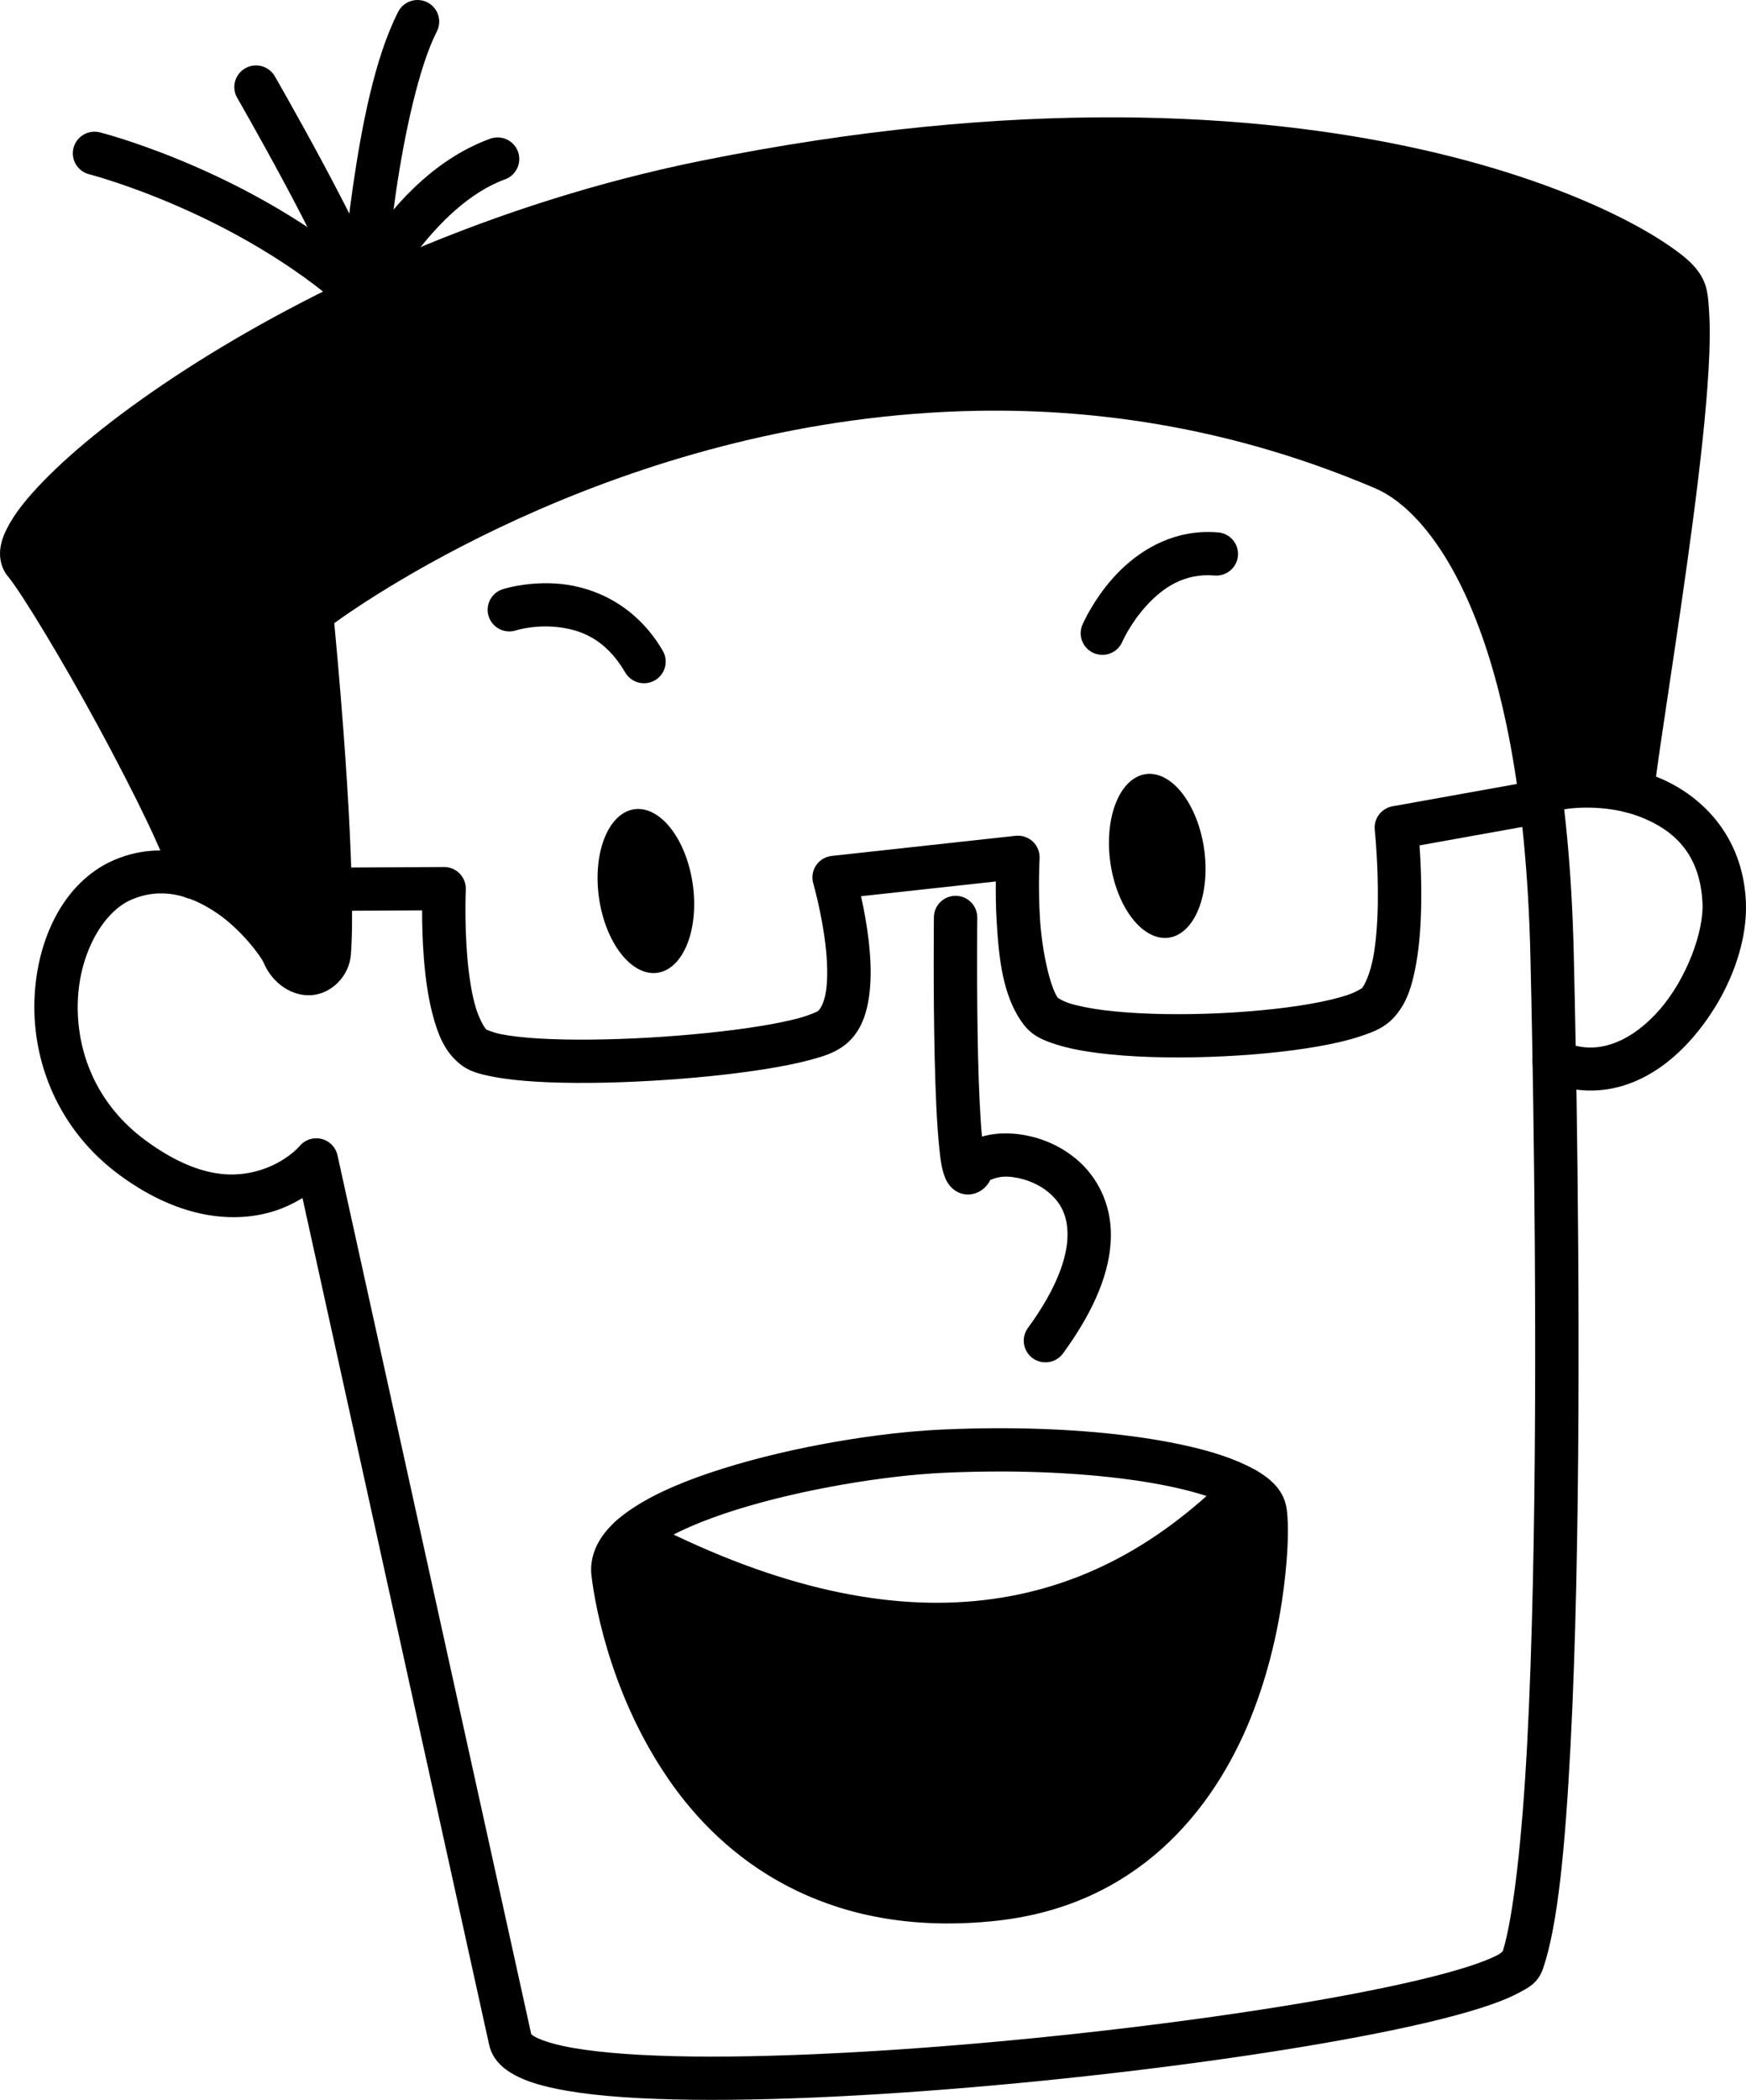
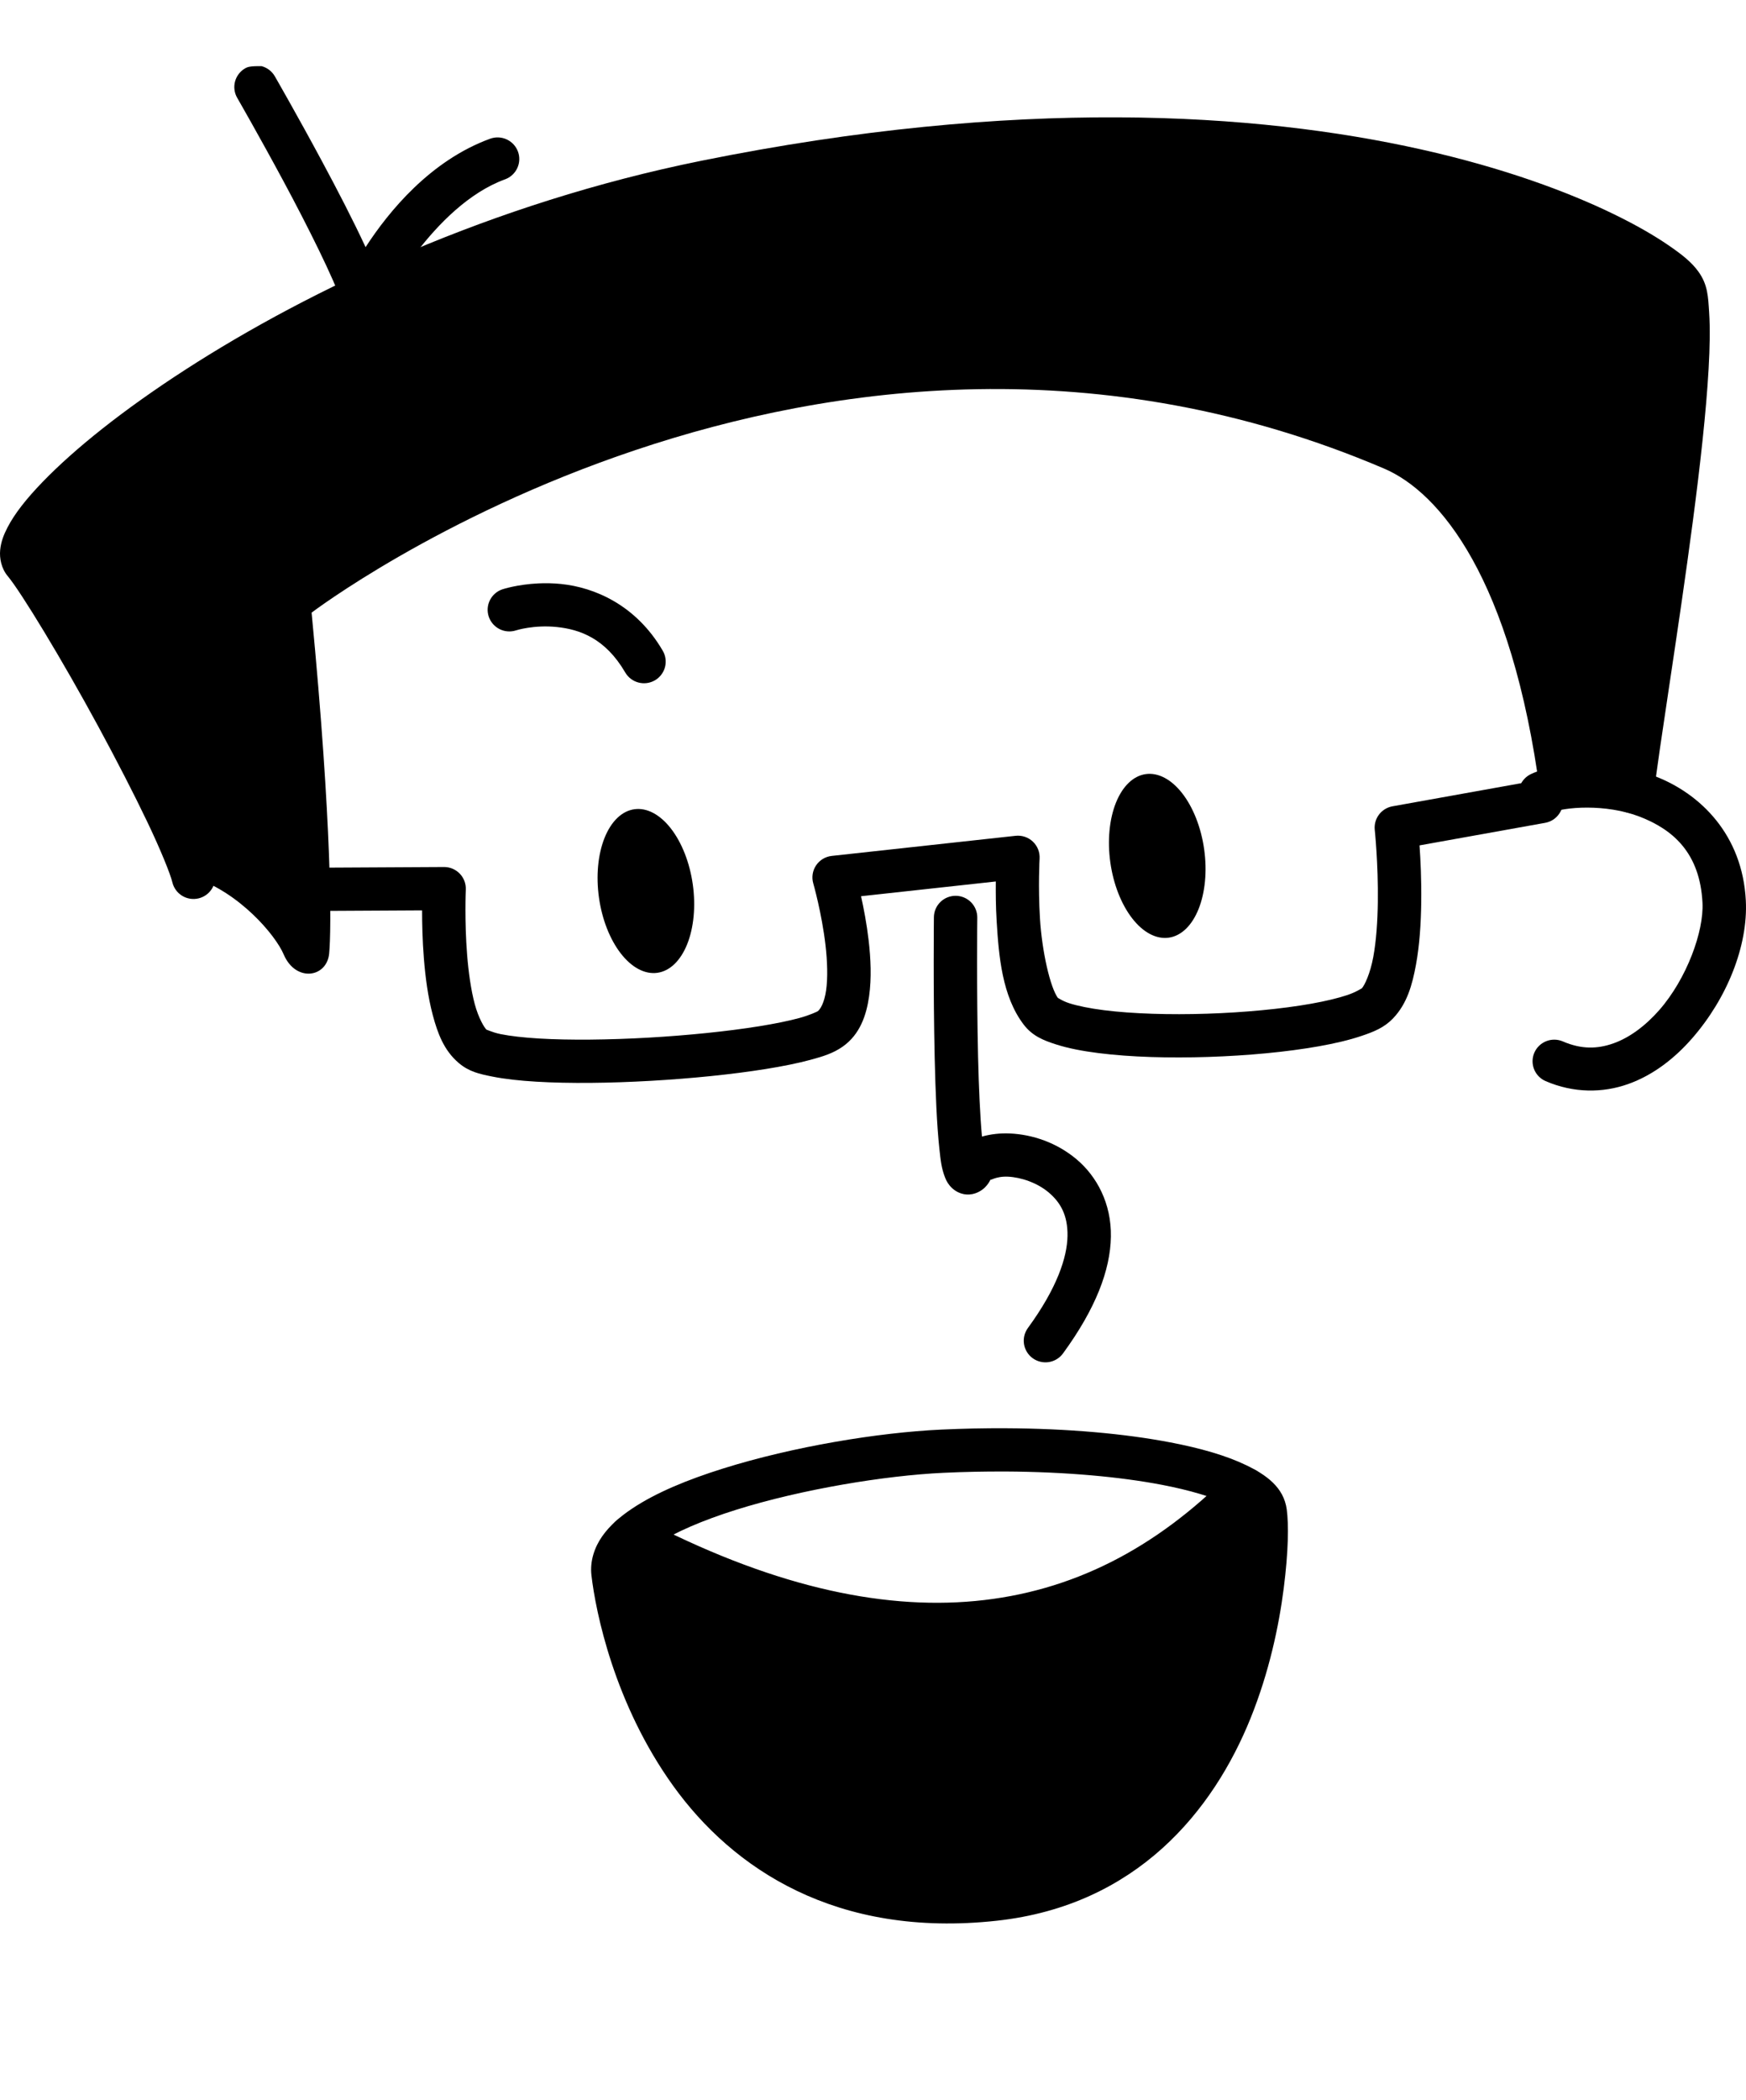
<svg xmlns="http://www.w3.org/2000/svg" width="208" height="250" viewBox="0 0 208 250" fill="none">
  <path d="M64.133 69.456C61.618 69.576 59.87 70.155 59.87 70.155C59.219 70.368 58.68 70.83 58.37 71.44C58.061 72.049 58.008 72.756 58.222 73.405C58.328 73.726 58.496 74.023 58.718 74.279C58.939 74.536 59.209 74.746 59.512 74.899C59.815 75.051 60.145 75.143 60.484 75.168C60.822 75.193 61.163 75.152 61.485 75.046C61.485 75.046 63.6 74.367 66.332 74.65C69.064 74.934 72.105 75.986 74.485 80.064C74.656 80.357 74.883 80.612 75.153 80.817C75.423 81.023 75.731 81.173 76.059 81.259C76.387 81.346 76.729 81.367 77.066 81.322C77.402 81.276 77.726 81.166 78.02 80.996C78.612 80.653 79.044 80.089 79.219 79.429C79.394 78.769 79.299 78.066 78.955 77.476C75.737 71.965 70.757 69.933 66.868 69.529C65.895 69.428 64.972 69.416 64.133 69.456Z" fill="black" />
-   <path d="M143.089 63.361C138.503 63.64 134.989 66.188 132.748 68.645C130.186 71.452 128.947 74.382 128.947 74.382C128.679 75.01 128.672 75.719 128.928 76.352C129.184 76.986 129.683 77.492 130.313 77.759C130.944 78.026 131.656 78.033 132.292 77.778C132.927 77.523 133.435 77.026 133.704 76.398C133.704 76.398 134.65 74.216 136.573 72.108C138.497 70 141.061 68.209 144.679 68.517C145.362 68.575 146.041 68.361 146.565 67.921C147.089 67.481 147.416 66.852 147.475 66.172C147.504 65.835 147.466 65.496 147.363 65.173C147.261 64.851 147.095 64.552 146.877 64.294C146.658 64.035 146.39 63.822 146.089 63.666C145.788 63.511 145.458 63.416 145.12 63.387C144.422 63.327 143.745 63.321 143.089 63.361Z" fill="black" />
  <path d="M113.867 106.651C113.527 106.647 113.19 106.71 112.875 106.836C112.56 106.962 112.273 107.149 112.031 107.385C111.788 107.622 111.595 107.904 111.461 108.215C111.328 108.526 111.258 108.86 111.254 109.198C111.254 109.198 111.161 117.84 111.349 125.962C111.444 130.023 111.603 133.934 111.901 136.704C112.05 138.089 112.145 139.075 112.579 140.174C112.688 140.449 112.813 140.748 113.129 141.141C113.445 141.533 114.12 142.139 115.143 142.209C116.165 142.278 116.966 141.739 117.341 141.362C117.716 140.986 117.875 140.683 118.019 140.398C118.019 140.397 118.019 140.396 118.019 140.395C117.887 140.658 118.548 140.017 120.084 140.089C121.621 140.161 123.558 140.808 124.927 141.965C126.296 143.122 127.216 144.641 127.171 147.155C127.127 149.67 125.954 153.316 122.454 158.104C122.254 158.378 122.111 158.687 122.031 159.016C121.951 159.345 121.938 159.686 121.99 160.02C122.043 160.354 122.161 160.674 122.338 160.963C122.516 161.251 122.748 161.502 123.022 161.701C123.297 161.9 123.608 162.043 123.938 162.122C124.268 162.202 124.61 162.215 124.946 162.163C125.281 162.11 125.603 161.992 125.892 161.816C126.182 161.639 126.434 161.408 126.634 161.134C130.539 155.792 132.27 151.215 132.341 147.246C132.411 143.277 130.656 140.053 128.272 138.039C125.887 136.024 122.991 135.07 120.327 134.946C119.204 134.893 118.057 135.014 116.981 135.315C116.758 132.869 116.602 129.473 116.517 125.841C116.331 117.843 116.423 109.252 116.423 109.252C116.43 108.569 116.165 107.911 115.685 107.424C115.206 106.936 114.552 106.657 113.866 106.65L113.867 106.651Z" fill="black" />
  <path d="M119.773 170.039C117.292 170.027 114.736 170.08 112.128 170.201C104.631 170.551 94.5 172.211 86.106 174.845C81.908 176.162 78.158 177.7 75.299 179.609C73.87 180.563 72.645 181.613 71.737 182.909C70.828 184.205 70.262 185.851 70.457 187.539C70.96 191.885 73.167 202.864 80.221 212.648C87.275 222.432 99.565 230.774 118.757 228.672C135.435 226.843 144.539 215.571 148.983 204.556C151.204 199.049 152.357 193.565 152.927 189.119C153.496 184.673 153.527 181.491 153.29 179.714C152.935 177.05 150.823 175.58 148.456 174.438C146.09 173.296 143.055 172.422 139.427 171.726C133.983 170.681 127.217 170.073 119.773 170.039ZM119.753 175.19C126.935 175.227 133.427 175.818 138.448 176.782C141.796 177.424 144.498 178.249 146.202 179.072C147.906 179.894 148.2 180.654 148.165 180.391C148.165 180.392 148.165 180.393 148.165 180.394C148.249 181.019 148.323 184.365 147.797 188.469C147.272 192.572 146.193 197.66 144.185 202.638C140.169 212.594 132.826 221.95 118.191 223.555C100.658 225.475 90.68 218.328 84.419 209.645C78.159 200.962 76.003 190.496 75.593 186.95C75.559 186.664 75.596 186.399 75.975 185.859C76.353 185.319 77.1 184.607 78.177 183.888C80.332 182.449 83.739 180.989 87.658 179.759C95.496 177.3 105.435 175.671 112.369 175.347C114.888 175.23 117.358 175.18 119.752 175.193L119.753 175.19Z" fill="black" />
  <path d="M148.325 174.717C147.639 174.72 146.983 174.994 146.5 175.479C137.629 184.399 127.683 189.527 116.177 190.608C104.67 191.689 91.472 188.67 76.306 180.724C76.005 180.567 75.677 180.47 75.339 180.439C75.001 180.408 74.66 180.444 74.336 180.544C74.011 180.644 73.71 180.807 73.449 181.024C73.188 181.24 72.973 181.505 72.815 181.805C72.496 182.409 72.431 183.115 72.634 183.767C72.838 184.419 73.293 184.964 73.9 185.281C89.683 193.55 103.893 196.934 116.662 195.735C129.431 194.536 140.627 188.701 150.174 179.103C150.656 178.618 150.925 177.962 150.922 177.279C150.918 176.596 150.643 175.943 150.156 175.462C149.669 174.982 149.01 174.713 148.325 174.717Z" fill="black" />
  <path fill-rule="evenodd" clip-rule="evenodd" d="M75.103 183.003C106.052 199.217 129.919 195.809 148.337 177.291C149.759 178.138 150.597 179.066 150.728 180.053C151.37 184.855 149.787 222.68 118.474 226.112C81.75 230.136 73.938 195.135 73.025 187.243C72.851 185.749 73.628 184.33 75.103 183.003Z" fill="black" />
-   <path d="M116.482 43.762C70.137 44.548 35.551 70.892 35.551 70.892C35.203 71.158 34.927 71.508 34.752 71.909C34.576 72.309 34.506 72.749 34.548 73.184C36.983 98.499 36.855 111.036 36.641 113.276C36.641 113.277 36.641 113.278 36.641 113.279C36.636 113.325 36.647 113.295 36.646 113.322C36.553 113.288 36.406 113.166 36.174 112.62C35.072 110.027 32.435 106.87 28.491 104.278C24.547 101.686 19.019 99.989 13.459 102.451C7.628 105.035 4.35 111.775 4.103 119.056C3.857 126.337 6.841 134.503 14.371 139.99C21.708 145.335 28.233 145.599 32.688 144.177C33.994 143.76 35.076 143.206 36.035 142.632C37.487 149.219 55.838 232.452 58.278 243.469C58.664 245.212 59.975 246.321 61.313 247.044C62.652 247.766 64.216 248.241 66.061 248.634C69.752 249.419 74.578 249.812 80.274 249.948C91.666 250.219 106.47 249.413 121.287 248.005C136.104 246.598 150.909 244.59 162.26 242.424C167.935 241.342 172.736 240.226 176.325 239.087C178.12 238.518 179.607 237.952 180.828 237.308C182.049 236.665 183.229 236.112 183.833 234.338C185.604 229.145 186.469 219.755 187.093 207.89C187.717 196.025 187.974 181.906 188.038 168.244C188.166 140.919 187.522 115.362 187.485 113.722C186.561 73.187 175.598 57.553 165.901 53.417C148.686 46.077 131.931 43.5 116.483 43.762H116.482ZM116.46 48.908C131.29 48.649 147.364 51.115 163.865 58.151C170.308 60.899 181.413 74.216 182.316 113.839C182.356 115.601 182.995 140.989 182.867 168.219C182.803 181.834 182.547 195.895 181.93 207.62C181.328 219.049 180.259 228.375 179.029 232.294C178.95 232.372 178.772 232.565 178.409 232.757C177.645 233.159 176.377 233.666 174.756 234.18C171.514 235.209 166.843 236.306 161.286 237.366C150.173 239.487 135.474 241.485 120.796 242.879C106.118 244.273 91.435 245.063 80.397 244.8C74.879 244.668 70.256 244.261 67.141 243.598C65.584 243.267 64.406 242.856 63.776 242.516C63.461 242.346 63.332 242.23 63.29 242.194C60.706 230.528 40.205 137.541 40.205 137.541C40.101 137.071 39.867 136.639 39.529 136.294C39.191 135.95 38.763 135.707 38.293 135.593C37.823 135.479 37.331 135.498 36.871 135.648C36.412 135.799 36.005 136.075 35.695 136.445C35.695 136.445 34.139 138.305 31.109 139.273C28.079 140.24 23.712 140.415 17.422 135.833C11.325 131.39 9.074 125.013 9.27 119.228C9.466 113.443 12.308 108.595 15.559 107.155C19.201 105.542 22.602 106.577 25.643 108.575C28.684 110.573 31.089 113.864 31.412 114.625C32.46 117.092 34.796 118.651 37.126 118.479C39.455 118.308 41.547 116.278 41.787 113.764C42.117 110.313 42.11 98.512 39.821 74.189C44.082 71.103 75.11 49.63 116.46 48.908V48.908Z" fill="black" />
  <path d="M183.156 92.896L165.887 95.995C165.245 96.11 164.67 96.463 164.278 96.983C163.886 97.503 163.706 98.151 163.774 98.797C163.774 98.797 164.198 102.853 164.139 107.378C164.11 109.64 163.954 112.009 163.597 113.94C163.241 115.871 162.571 117.314 162.221 117.681C162.296 117.603 161.632 118.086 160.539 118.456C159.446 118.825 157.935 119.19 156.187 119.5C152.69 120.121 148.227 120.542 143.793 120.687C139.359 120.832 134.932 120.701 131.527 120.271C129.825 120.056 128.376 119.76 127.378 119.439C126.38 119.118 125.914 118.667 126.066 118.866C125.092 117.587 124.122 113.181 123.89 109.347C123.657 105.511 123.846 102.215 123.846 102.215C123.868 101.842 123.807 101.468 123.669 101.12C123.531 100.772 123.318 100.458 123.046 100.2C122.773 99.942 122.448 99.746 122.091 99.626C121.735 99.507 121.357 99.466 120.984 99.507L99.085 101.901C98.711 101.942 98.35 102.064 98.027 102.258C97.705 102.453 97.43 102.715 97.22 103.027C97.01 103.339 96.871 103.693 96.813 104.064C96.755 104.435 96.779 104.814 96.884 105.174C96.884 105.174 97.896 108.694 98.341 112.525C98.564 114.441 98.626 116.419 98.413 117.909C98.199 119.399 97.712 120.185 97.411 120.397C97.355 120.437 96.459 120.867 95.208 121.205C93.957 121.544 92.307 121.88 90.421 122.184C86.651 122.79 81.928 123.27 77.235 123.538C72.542 123.805 67.863 123.859 64.202 123.64C62.371 123.53 60.791 123.349 59.651 123.119C58.51 122.89 57.798 122.463 57.999 122.633C57.707 122.386 57.001 121.209 56.551 119.522C56.102 117.836 55.81 115.718 55.648 113.682C55.324 109.61 55.489 105.914 55.489 105.914C55.505 105.565 55.449 105.217 55.326 104.89C55.202 104.563 55.014 104.265 54.771 104.013C54.528 103.761 54.236 103.561 53.913 103.425C53.59 103.289 53.243 103.22 52.893 103.222L39.299 103.296C38.96 103.298 38.624 103.366 38.311 103.497C37.998 103.628 37.714 103.82 37.476 104.06C37.237 104.3 37.048 104.585 36.92 104.898C36.792 105.211 36.727 105.547 36.729 105.885C36.73 106.223 36.799 106.557 36.931 106.869C37.062 107.18 37.254 107.463 37.496 107.701C37.737 107.939 38.023 108.127 38.337 108.254C38.652 108.382 38.988 108.447 39.328 108.445L50.283 108.385C50.283 109.917 50.323 111.927 50.495 114.089C50.672 116.315 50.978 118.678 51.554 120.843C52.131 123.007 52.88 125.053 54.645 126.551C55.874 127.596 57.117 127.864 58.628 128.167C60.139 128.471 61.907 128.661 63.892 128.78C67.862 129.018 72.684 128.955 77.531 128.679C82.377 128.403 87.232 127.913 91.246 127.268C93.253 126.945 95.048 126.585 96.563 126.175C98.079 125.765 99.272 125.394 100.398 124.6C102.461 123.146 103.215 120.843 103.531 118.638C103.847 116.433 103.731 114.111 103.478 111.934C103.249 109.962 102.896 108.15 102.576 106.7L118.628 104.945C118.619 106.284 118.62 107.846 118.73 109.658C118.983 113.839 119.383 118.61 121.948 121.979C122.986 123.341 124.312 123.863 125.788 124.338C127.263 124.813 128.968 125.137 130.877 125.378C134.696 125.86 139.318 125.985 143.963 125.833C148.607 125.681 153.252 125.251 157.094 124.569C159.015 124.228 160.732 123.827 162.199 123.331C163.667 122.836 164.896 122.354 165.973 121.223C167.627 119.484 168.241 117.258 168.681 114.871C169.122 112.484 169.277 109.886 169.309 107.444C169.345 104.673 169.227 102.365 169.107 100.649L184.072 97.963C184.406 97.903 184.726 97.778 185.011 97.596C185.297 97.413 185.543 97.176 185.737 96.898C185.931 96.621 186.068 96.308 186.14 95.977C186.212 95.647 186.219 95.305 186.158 94.973C186.098 94.64 185.973 94.322 185.789 94.038C185.606 93.753 185.368 93.508 185.089 93.315C184.81 93.122 184.496 92.986 184.164 92.914C183.833 92.842 183.49 92.836 183.156 92.895V92.896Z" fill="black" />
  <path d="M189.226 90.862C186.678 90.835 184.326 91.281 182.425 92.137C181.8 92.419 181.313 92.936 181.071 93.575C180.829 94.213 180.852 94.922 181.135 95.544C181.417 96.166 181.936 96.651 182.578 96.892C183.219 97.133 183.93 97.111 184.555 96.829C186.313 96.037 191.314 95.676 195.332 97.228C199.35 98.781 202.516 101.582 202.817 107.487C202.989 110.874 200.953 116.505 197.671 120.252C196.029 122.125 194.126 123.537 192.21 124.217C190.294 124.896 188.391 124.94 186.184 123.988C185.555 123.717 184.844 123.706 184.206 123.957C183.569 124.208 183.058 124.701 182.785 125.328C182.513 125.955 182.502 126.663 182.754 127.298C183.006 127.933 183.501 128.442 184.13 128.713C187.487 130.161 190.952 130.128 193.944 129.067C196.936 128.006 199.482 126.016 201.566 123.638C205.733 118.882 208.254 112.617 207.98 107.227C207.581 99.392 202.573 94.503 197.202 92.428C194.517 91.39 191.773 90.889 189.226 90.862V90.862Z" fill="black" />
  <path d="M133.16 13.97C118.871 13.907 102.346 15.343 83.571 19.135C58.571 24.185 36.987 34.393 22.072 44.02C14.614 48.834 8.832 53.486 5.054 57.401C3.165 59.359 1.769 61.107 0.888 62.806C0.447 63.656 0.116 64.501 0.02 65.48C-0.076 66.458 0.158 67.684 0.924 68.594C2.486 70.454 7.414 78.563 11.721 86.512C13.874 90.487 15.944 94.497 17.548 97.854C19.153 101.21 20.306 104.082 20.534 105.045C20.612 105.375 20.755 105.685 20.953 105.959C21.152 106.234 21.403 106.466 21.691 106.644C21.98 106.822 22.301 106.941 22.637 106.995C22.972 107.049 23.314 107.037 23.645 106.959C24.312 106.802 24.889 106.387 25.249 105.806C25.609 105.225 25.723 104.525 25.565 103.861C25.079 101.815 23.875 99.111 22.216 95.64C20.557 92.169 18.456 88.101 16.27 84.067C12.071 76.316 7.86 69.069 5.244 65.779C5.275 65.661 5.296 65.526 5.481 65.17C5.971 64.225 7.1 62.711 8.781 60.969C12.142 57.486 17.682 52.99 24.883 48.342C39.285 39.046 60.363 29.077 84.599 24.181C121.488 16.73 149.279 18.581 168.206 22.823C177.669 24.944 184.919 27.666 189.957 30.112C192.476 31.335 194.443 32.491 195.834 33.444C197.226 34.398 198.079 35.27 198.133 35.345C197.877 34.99 198.351 36.005 198.45 37.529C198.55 39.053 198.523 41.154 198.386 43.605C198.11 48.505 197.403 54.828 196.546 61.354C194.831 74.405 192.531 88.183 191.885 93.946C191.809 94.625 192.006 95.306 192.434 95.839C192.862 96.372 193.485 96.715 194.166 96.791C194.847 96.867 195.531 96.67 196.067 96.244C196.602 95.817 196.946 95.197 197.022 94.518C197.618 89.211 199.941 75.196 201.672 62.022C202.537 55.434 203.258 49.035 203.547 43.892C203.692 41.321 203.731 39.069 203.609 37.196C203.487 35.322 203.453 33.895 202.33 32.339C201.518 31.213 200.418 30.335 198.764 29.201C197.11 28.068 194.939 26.802 192.223 25.483C186.789 22.845 179.176 20.003 169.341 17.798C159.506 15.594 147.45 14.032 133.16 13.969V13.97Z" fill="black" />
  <path fill-rule="evenodd" clip-rule="evenodd" d="M194.453 94.233C190.265 93.085 185.918 93.388 183.49 94.483C180.096 68.831 171.493 58.604 164.882 55.784C97.448 27.033 37.121 72.938 37.121 72.938C39.564 98.336 39.49 110.635 39.213 113.52C38.94 116.406 35.218 116.978 33.792 113.622C32.83 111.356 28.561 106.259 23.049 104.453C21.621 98.435 7.047 71.871 2.905 66.942C-1.24 62.012 34.848 31.603 84.085 21.658C158.524 6.622 196.766 29.04 200.231 33.842C203.699 38.648 195.695 83.162 194.453 94.233Z" fill="black" />
-   <path d="M48.941 0.126C48.289 0.337 47.747 0.797 47.436 1.405C44.624 6.9 43.074 15.139 42.044 22.211C41.592 25.318 41.307 27.974 41.079 30.214C27.32 19.612 11.895 15.758 11.895 15.758C11.566 15.675 11.224 15.657 10.888 15.706C10.552 15.754 10.229 15.868 9.937 16.041C9.646 16.215 9.391 16.443 9.188 16.714C8.985 16.985 8.838 17.293 8.754 17.621C8.671 17.949 8.653 18.29 8.702 18.624C8.751 18.959 8.866 19.28 9.04 19.571C9.213 19.861 9.443 20.115 9.715 20.317C9.987 20.519 10.297 20.666 10.626 20.749C10.626 20.749 28.102 25.232 41.468 37.21C41.829 37.533 42.273 37.748 42.75 37.832C43.228 37.915 43.719 37.863 44.168 37.682C44.618 37.5 45.007 37.197 45.291 36.806C45.575 36.415 45.743 35.952 45.776 35.47C45.776 35.47 46.162 29.809 47.161 22.949C48.159 16.09 49.88 7.969 52.042 3.743C52.353 3.135 52.409 2.429 52.197 1.779C51.985 1.13 51.523 0.591 50.913 0.281C50.302 -0.029 49.593 -0.085 48.941 0.126Z" fill="black" />
-   <path d="M31.174 7.879C30.846 7.791 30.504 7.768 30.168 7.811C29.831 7.854 29.506 7.963 29.212 8.132C28.917 8.3 28.659 8.524 28.452 8.792C28.244 9.06 28.092 9.366 28.003 9.692C27.914 10.018 27.891 10.359 27.935 10.694C27.978 11.029 28.087 11.353 28.256 11.646C28.256 11.646 30.884 16.206 33.773 21.578C36.662 26.95 39.843 33.315 40.736 36.084C40.895 36.576 41.2 37.009 41.609 37.327C42.019 37.645 42.515 37.832 43.033 37.865C43.551 37.898 44.067 37.775 44.513 37.511C44.96 37.248 45.317 36.857 45.538 36.389C45.538 36.389 51.537 24.498 60.166 21.351C60.81 21.117 61.334 20.637 61.622 20.017C61.911 19.398 61.94 18.69 61.705 18.049C61.469 17.407 60.987 16.886 60.365 16.599C59.743 16.311 59.032 16.282 58.389 16.516C51.293 19.104 46.345 25.124 43.551 29.424C42.061 26.211 40.175 22.577 38.33 19.147C35.4 13.698 32.74 9.083 32.74 9.083C32.571 8.79 32.346 8.532 32.077 8.326C31.809 8.119 31.502 7.967 31.174 7.879Z" fill="black" />
+   <path d="M31.174 7.879C29.831 7.854 29.506 7.963 29.212 8.132C28.917 8.3 28.659 8.524 28.452 8.792C28.244 9.06 28.092 9.366 28.003 9.692C27.914 10.018 27.891 10.359 27.935 10.694C27.978 11.029 28.087 11.353 28.256 11.646C28.256 11.646 30.884 16.206 33.773 21.578C36.662 26.95 39.843 33.315 40.736 36.084C40.895 36.576 41.2 37.009 41.609 37.327C42.019 37.645 42.515 37.832 43.033 37.865C43.551 37.898 44.067 37.775 44.513 37.511C44.96 37.248 45.317 36.857 45.538 36.389C45.538 36.389 51.537 24.498 60.166 21.351C60.81 21.117 61.334 20.637 61.622 20.017C61.911 19.398 61.94 18.69 61.705 18.049C61.469 17.407 60.987 16.886 60.365 16.599C59.743 16.311 59.032 16.282 58.389 16.516C51.293 19.104 46.345 25.124 43.551 29.424C42.061 26.211 40.175 22.577 38.33 19.147C35.4 13.698 32.74 9.083 32.74 9.083C32.571 8.79 32.346 8.532 32.077 8.326C31.809 8.119 31.502 7.967 31.174 7.879Z" fill="black" />
  <path fill-rule="evenodd" clip-rule="evenodd" d="M82.532 105.302C82.712 106.581 82.745 107.868 82.63 109.088C82.515 110.309 82.254 111.44 81.862 112.416C81.47 113.393 80.954 114.196 80.344 114.78C79.735 115.363 79.044 115.717 78.309 115.819C77.575 115.921 76.813 115.77 76.066 115.375C75.319 114.98 74.603 114.349 73.957 113.517C73.311 112.685 72.748 111.669 72.301 110.527C71.855 109.384 71.532 108.138 71.353 106.859C70.99 104.276 71.232 101.718 72.024 99.745C72.816 97.773 74.093 96.549 75.576 96.343C77.058 96.136 78.624 96.964 79.929 98.645C81.233 100.325 82.17 102.72 82.532 105.302Z" fill="black" />
  <path fill-rule="evenodd" clip-rule="evenodd" d="M143.452 101.12C143.815 103.703 143.573 106.262 142.782 108.234C141.99 110.206 140.712 111.43 139.229 111.636C137.747 111.843 136.181 111.015 134.876 109.334C133.572 107.654 132.635 105.259 132.273 102.677C132.093 101.398 132.06 100.112 132.175 98.891C132.29 97.671 132.551 96.54 132.943 95.563C133.336 94.587 133.851 93.783 134.461 93.2C135.07 92.616 135.762 92.262 136.496 92.16C137.23 92.058 137.992 92.209 138.739 92.604C139.486 92.999 140.203 93.63 140.849 94.462C141.495 95.294 142.057 96.31 142.504 97.453C142.951 98.595 143.273 99.841 143.452 101.12Z" fill="black" />
</svg>